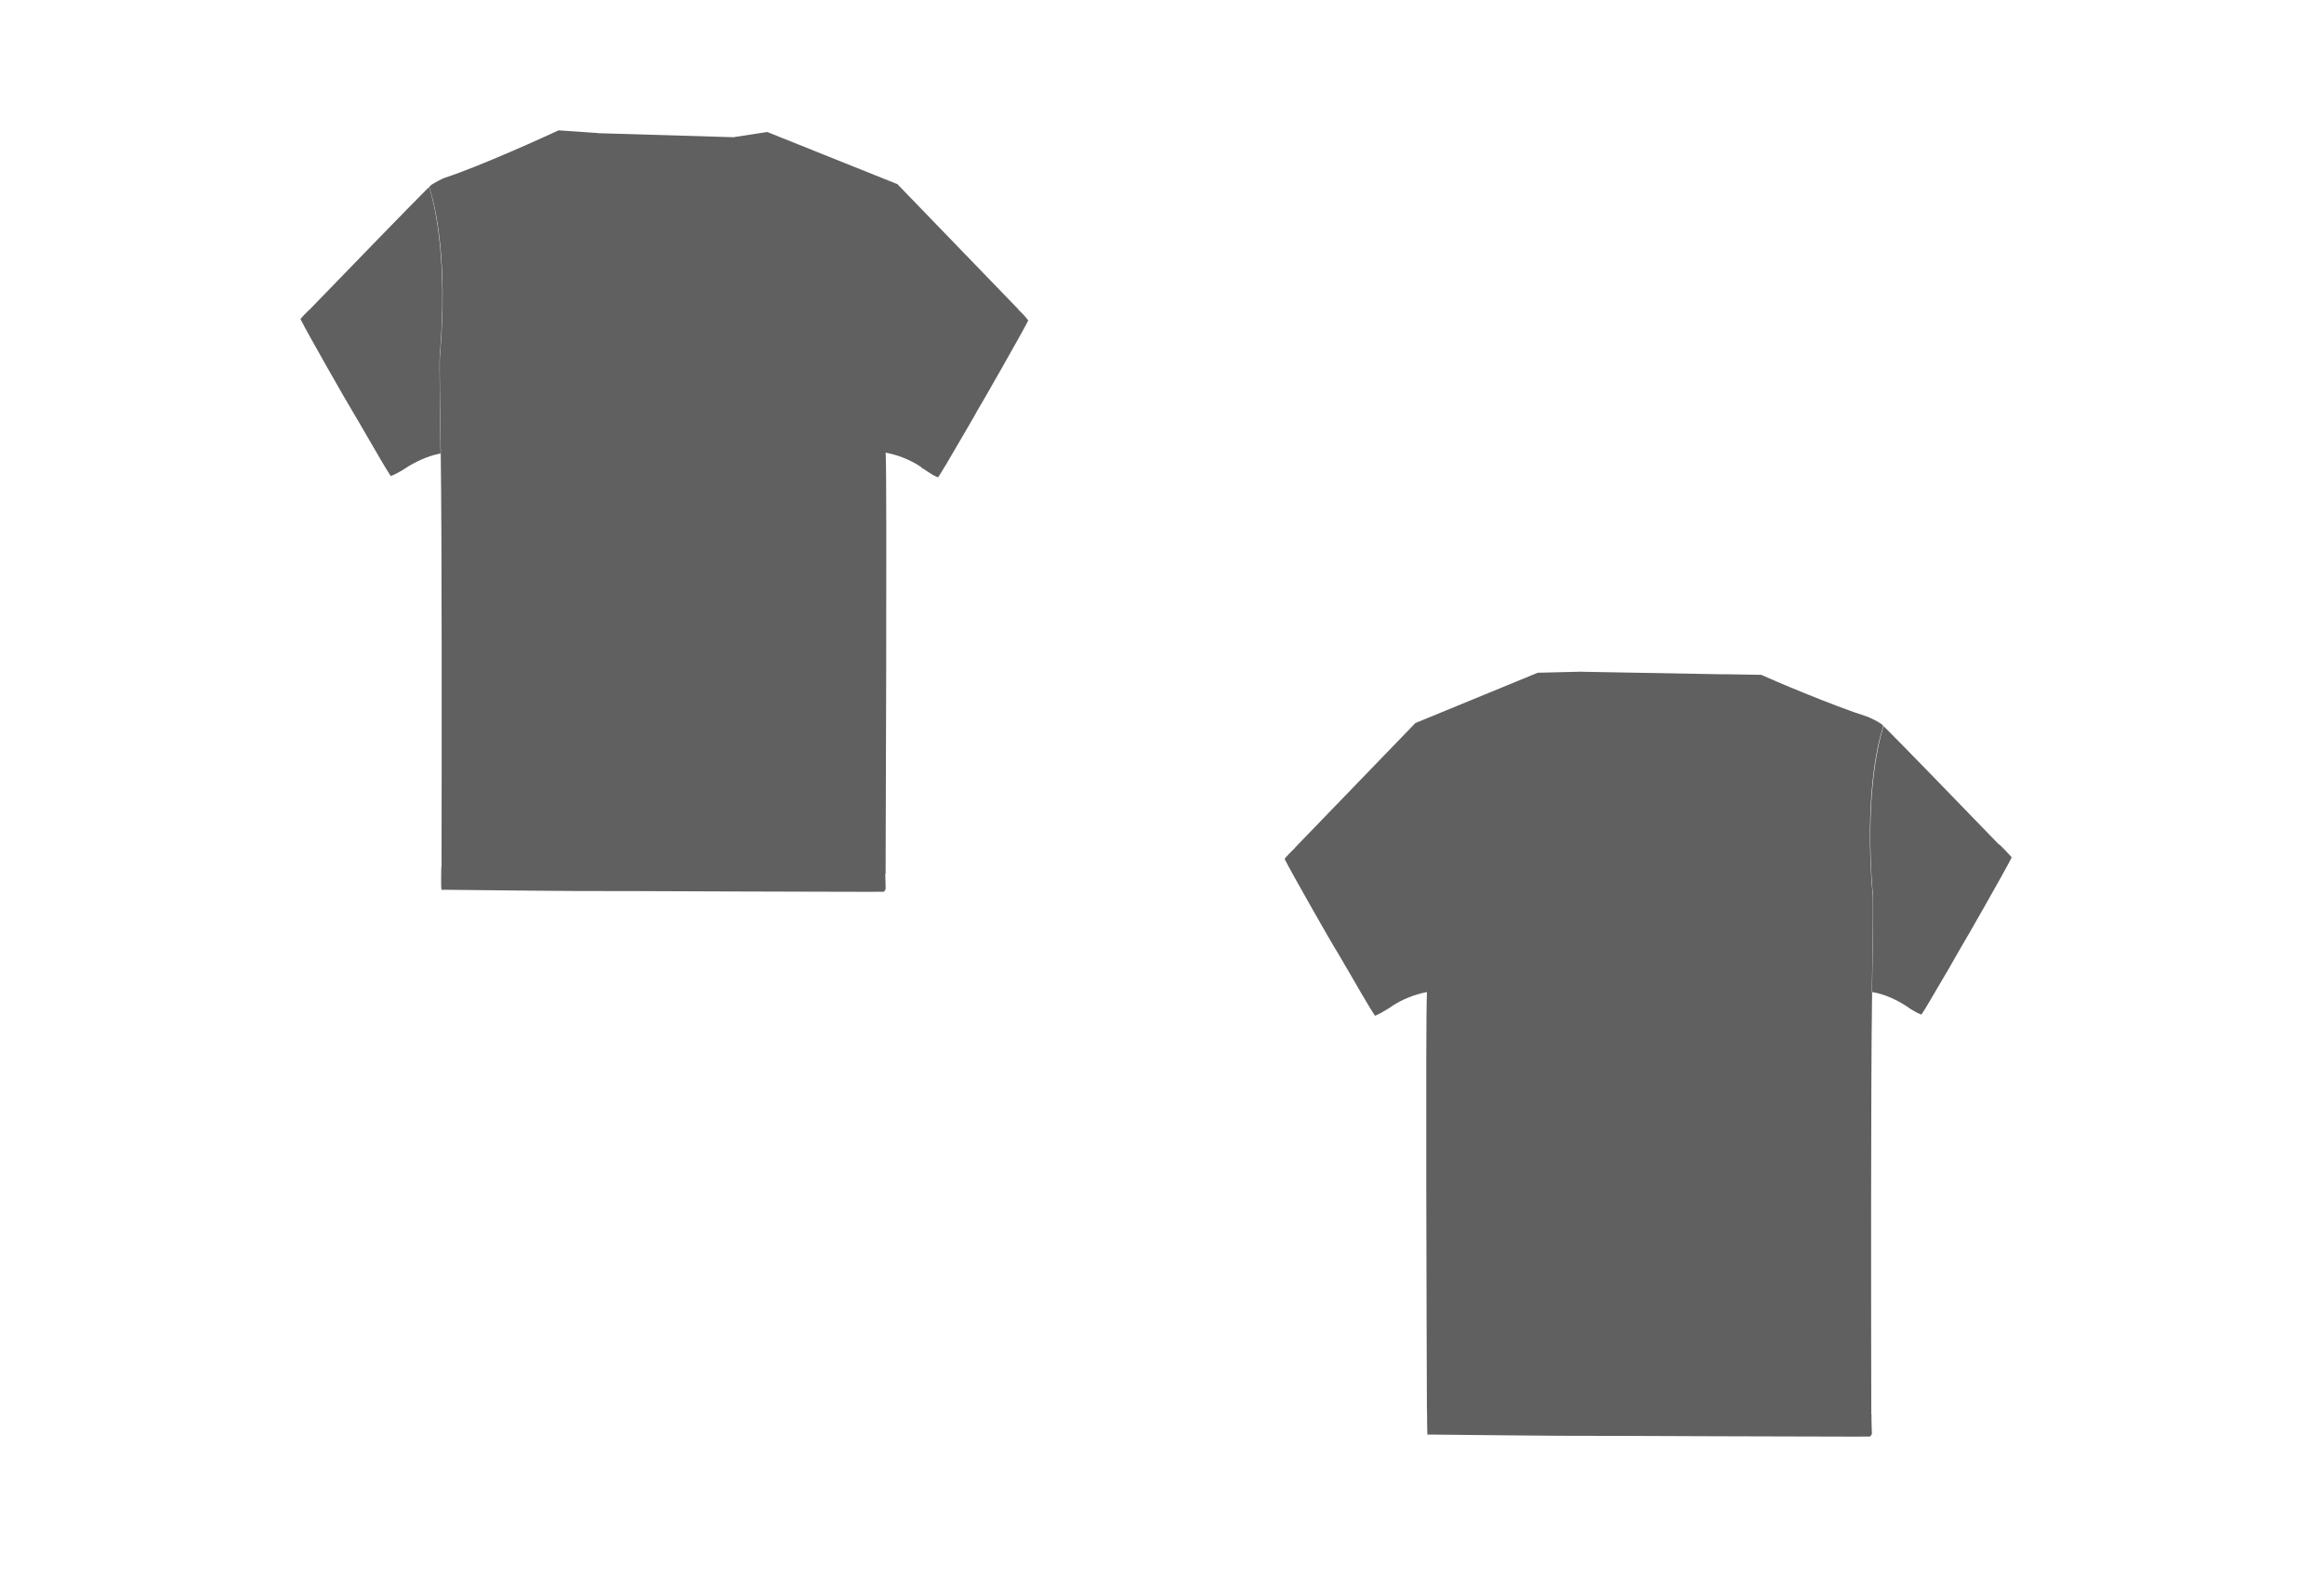
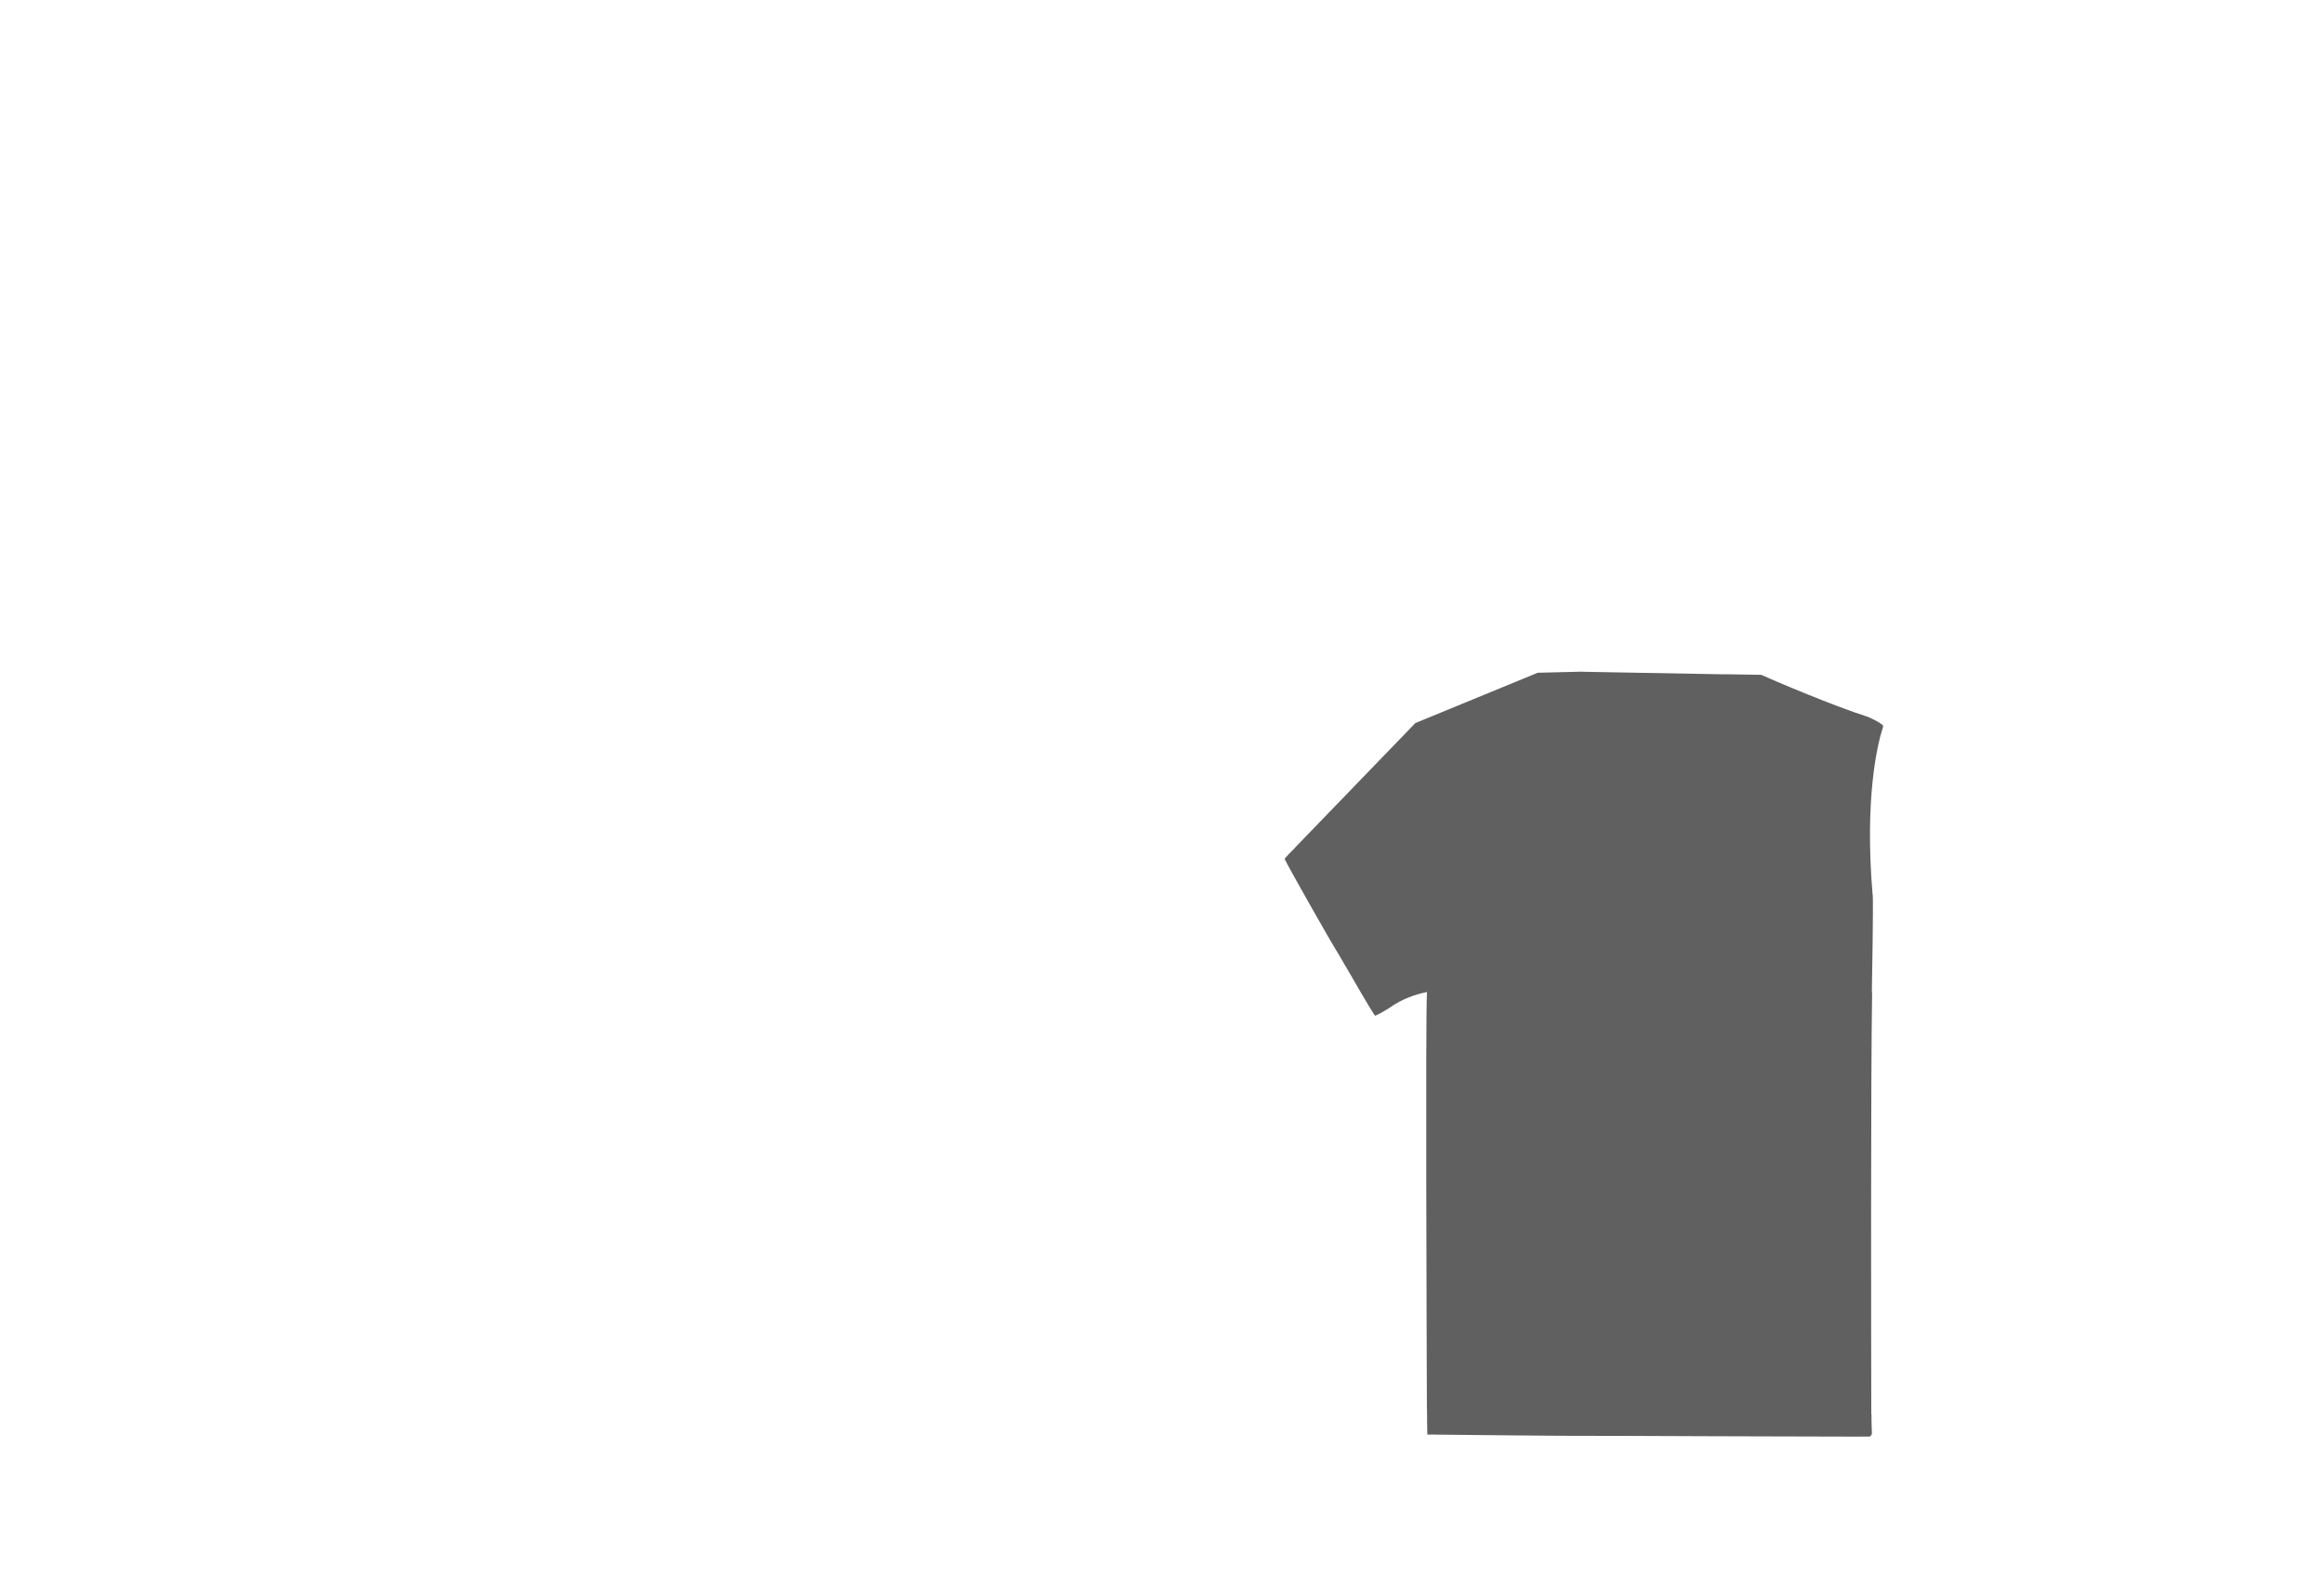
<svg xmlns="http://www.w3.org/2000/svg" version="1.1" id="圖層_1" x="0px" y="0px" viewBox="0 0 2353.3 1599.2" style="enable-background:new 0 0 2353.3 1599.2;" xml:space="preserve">
  <style type="text/css">
	.st0{fill:#606060;}
</style>
  <g>
-     <path class="st0" d="M445.1,374.4c0-8.7,0-12.3,0.2-13.7v-0.1c8.3-97.3-5.2-152.5-9.6-167.1l-1.2-4l-3,2.9   c-14.2,14.1-76.1,77.8-115.4,118.5l-1.3,1.3l0.1,0.1c-0.5,0.4-0.9,0.8-1.4,1.2c-0.5,0.5-1,0.9-1.5,1.4s-1,1-1.5,1.5l-1.9,1.9   c-0.4,0.4-0.8,0.8-1.1,1.2c-1,1-1.8,1.8-2.3,2.5l-0.9,1.2l0.7,1.4c4.5,9.5,48.6,86.9,51.2,90.7c0.5,0.7,2.9,4.8,6.5,11l4.4,7.6   c15.6,27.1,24.6,42.3,27.5,46.6l1.2,1.7l1.9-0.8c1.3-0.6,3.8-1.8,6.7-3.4c0.3-0.2,0.7-0.4,1-0.6c0.4-0.2,0.8-0.4,1.2-0.6l0.1-0.1   c0.9-0.6,1.7-1.1,2.4-1.5l4.3-2.8c13.8-8.3,25-11.5,30.7-12.7l2-0.4v-2.1C445.6,421.8,445.1,391.2,445.1,374.4z" />
-     <path class="st0" d="M1036,318.4l-4.9-4.9l0.1-0.2L909.1,186.9l0.1-0.2l-132.3-53l-33.2,5.1l-0.4,0.2c0,0-0.1,0,0,0L606,134.9l0,0   l-0.1-0.1l-40.3-2.8l-0.6,0.3c-9.5,4.5-79.9,36.6-114.8,47.8l-0.2,0.1c-4.3,1.8-8.6,4.1-11.6,6c-1.2,0.7-2.1,1.4-2.8,2.1l-0.7,0.7   v1c0,0.3,0,0.6,0.1,0.8v0.1l0.2,0.5c0.1,0.2,0.2,0.6,0.3,1c0.1,0.5,0.3,1,0.5,1.6c4.4,14.3,17.9,68.5,9.5,166.7   c-0.1,0.2-0.1,0.4-0.1,0.7c-0.1,2.2-0.5,15.7,0.9,95v5c1.2,81.2,1,294.8,0.8,416.8h-0.2l-0.1,2.4c-0.1,4-0.1,8.3-0.1,11.8v2.5   c0,1.6,0,3,0.1,4.1l0.2,2.2h2.2c25.1,0.3,150.8,1.6,156.9,1.3c2.9-0.1,54.8,0.1,129.3,0.4c22.8,0.1,46.6,0.2,68.6,0.2   c32.2,0.1,61.3,0.2,77.4,0.2c6.4,0,10.7,0,12.5-0.1h1.2l0.7-1c0.1-0.1,0.2-0.2,0.2-0.3c0.3-0.4,0.8-1,0.8-1.9   c0-2.6-0.1-4.7-0.1-6.1v-0.2c-0.1-0.6-0.1-1.5-0.1-2.2v-0.3c-0.1-0.6-0.1-1.5-0.1-2.2c0-1.1,0-2.1,0-3.1v-1.1h0.3V876   c0-3.9,1.5-385.1,0.1-415.3v-0.4c0-0.4,0-0.8-0.1-1.2c0-0.2,0-0.4,0-0.6l1.7,0.3c8.9,1.8,22,5.9,34.6,14.5   c-0.1,0.2-0.2,0.3-0.2,0.3l3.4,2l0.9,0.6c0.4,0.3,0.8,0.5,1.1,0.8c0.3,0.2,0.6,0.4,0.9,0.6l0.1,0.1c2.8,1.8,6.5,4.1,8.7,5l1.9,0.8   l1.1-1.7c2.7-4,11.5-18.8,26.8-45.2c8.8-15,11-19,11.6-20.3c3.8-5.9,46.6-81.1,51.1-90.4l0.7-1.5l-1.1-1.2   C1039.6,322.3,1038.3,320.9,1036,318.4z" />
    <path class="st0" d="M1895.5,1004.2v-2.2c1.4-79.4,1-92.6,0.9-94.8l-0.1-1l-0.1-0.1c-8.3-98.4,5.2-152.2,9.5-166.3   c0.4-1.2,0.7-2.2,0.9-2.9l0.1-0.3l0,0c0.1-0.2,0.1-0.4,0.1-0.7v-1l-0.7-0.7c-0.5-0.5-1.2-1-2-1.5l-0.7-0.5c-2.9-1.9-7.5-4.2-11.7-6   l-0.2-0.1c-35.4-11.2-99.4-38.5-107.6-42.4l-0.5-0.2l-36.8-0.6l-0.2,0.1l-143.6-2.6c-0.2,0-0.5-0.1-0.9-0.1l0,0l-44.8,1.1   L1435,731.6l-2.5,1.2l0.1,0.2l-121.4,125.7l0.1,0.2l-0.1,0.1c-0.3,0.3-0.7,0.6-1,0.9c-0.4,0.3-0.7,0.7-1.1,1.1l-3.6,3.6   c-1.5,1.5-2.7,2.9-3.4,3.7l-1.3,1.5l0.7,1.5c4.5,9.5,48.6,86.9,51.2,90.7l0.1,0.1c0.6,0.7,3.8,6.3,8.7,14.8l2.1,3.5   c8.6,14.9,23.6,40.8,27.6,46.7l1.2,1.7l1.9-0.8c1.7-0.7,4.5-2.2,7.6-4.1c0.8-0.5,1.4-0.9,2.2-1.3l1.5-0.9l1.1-0.7   c13.2-9.5,27.1-13.8,36.4-15.8l1.9-0.4c0,0.2,0,0.3,0,0.5c0,0.4-0.1,0.7-0.1,1.1v0.4c-1.4,27.2-0.3,341.5,0,417.9v2.5h0.1v3.9   l0.1,2.5v1l0,0c0,0.3,0,0.5,0,0.8v5c0,4.4,0.1,8.2,0.2,10.2l0.1,2.4h2.4c6.1,0.1,150.5,1.6,156.9,1.3c2.9-0.1,54.6,0.1,128.6,0.4   c22.9,0.1,46.7,0.2,68.7,0.2c32.4,0.1,61.7,0.2,78,0.2c6.4,0,10.8,0,12.6-0.1h1.2l0.7-1c0.1-0.1,0.2-0.2,0.2-0.3   c0.3-0.4,0.8-1,0.8-1.9v-0.2c-0.1-0.8-0.2-5.3-0.3-8.9v-1.7v-0.3c-0.1-0.6-0.1-1.5-0.1-2.2c0-0.3,0-0.6,0-0.9v-5h-0.2v-1.3   c-0.2-76.8-0.6-334.5,0.8-424.1C1895.7,1006.2,1895.7,1005.3,1895.5,1004.2z" />
-     <path class="st0" d="M2036,867.1c-1.1-1.3-3.4-3.7-6.3-6.7l-5.3-5.3l-0.2,0.3l-3.7-3.8c-36.1-37.4-96.2-99.3-110.2-113.2l-3-2.9   l-1.2,4c-4.3,14.6-17.9,69.8-9.6,167.1v0.1c0.2,1.3,0.2,4.9,0.2,13.7c0,16.7-0.5,47.1-1,82.3v2.1l2.1,0.4c7,1.3,18.4,4.7,32.9,14   l1.2,0.8l0.1,0.1c0.3,0.3,0.6,0.5,0.8,0.6l0.4,0.3c0.3,0.2,0.6,0.4,0.9,0.6c0.4,0.3,0.8,0.5,1.1,0.7c1.4,0.8,6.1,3.7,8.6,4.6   l1.8,0.7l1.1-1.6c2.9-4.2,12.3-20.4,20.6-34.6c2.2-3.8,4.4-7.5,6.3-10.7c8.1-14,10.9-18.9,11.6-20.3c3.7-5.7,46.6-81.1,51.1-90.5   l0.7-1.5L2036,867.1z" />
  </g>
</svg>